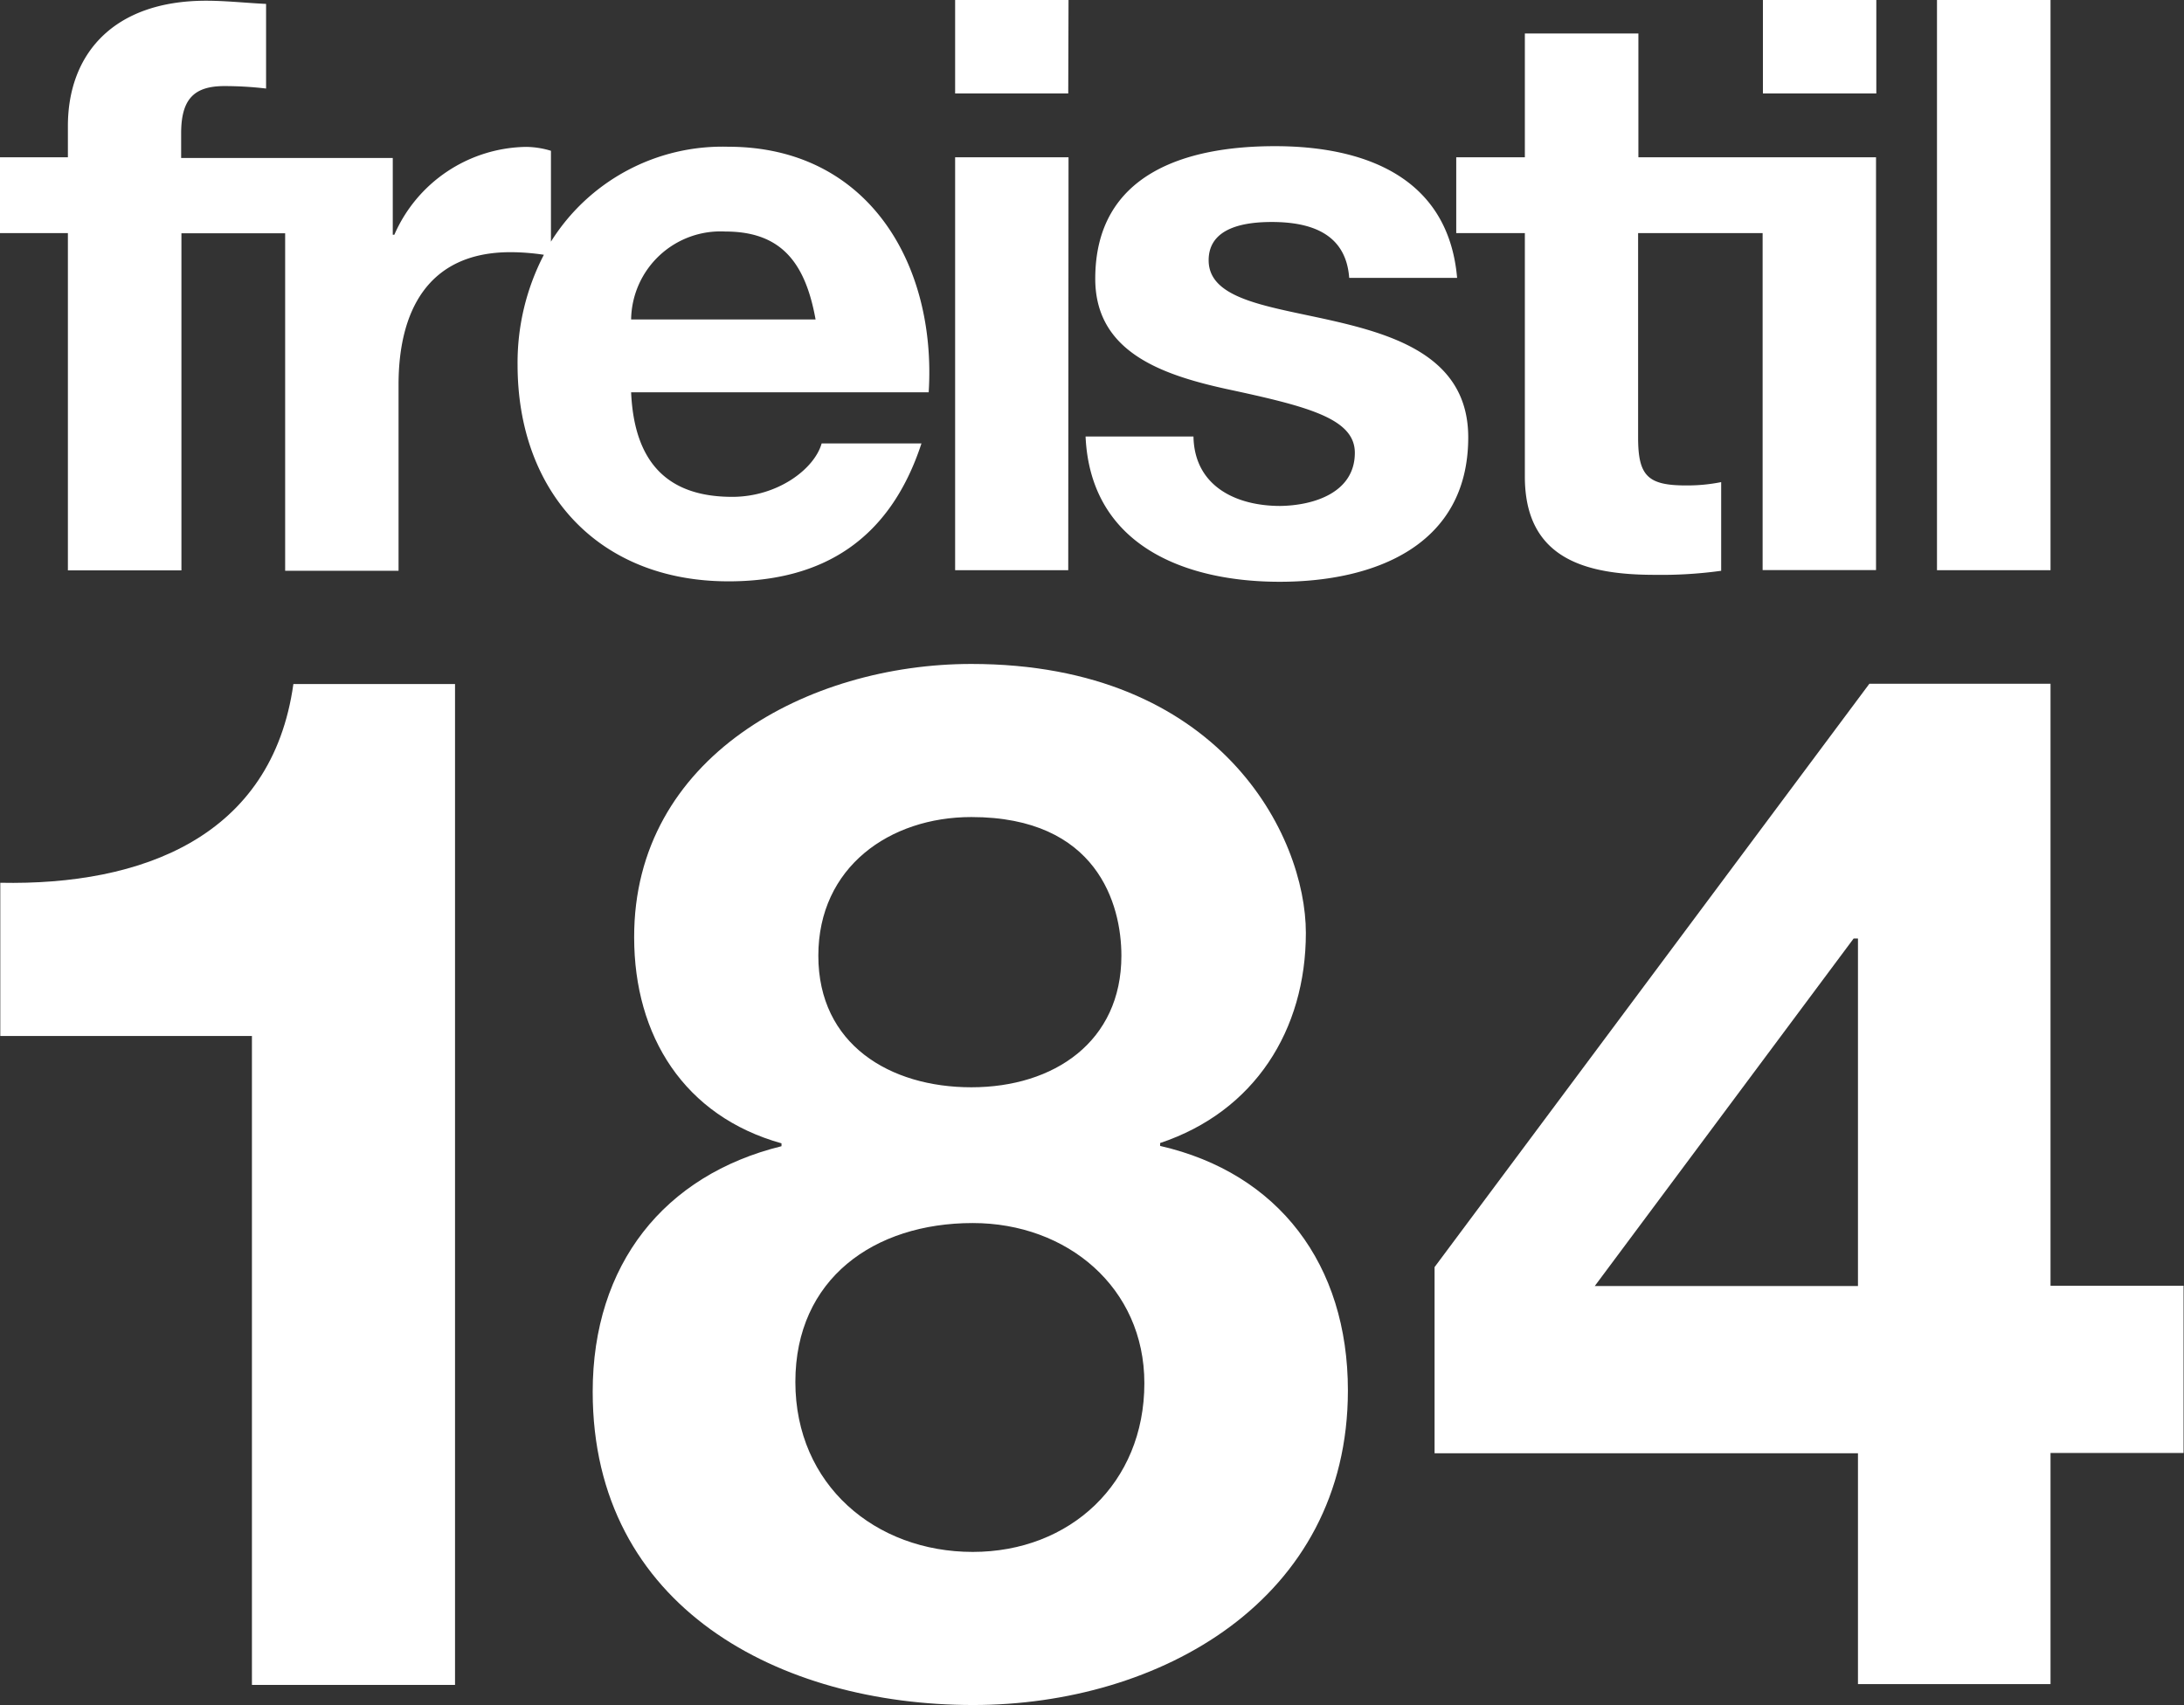
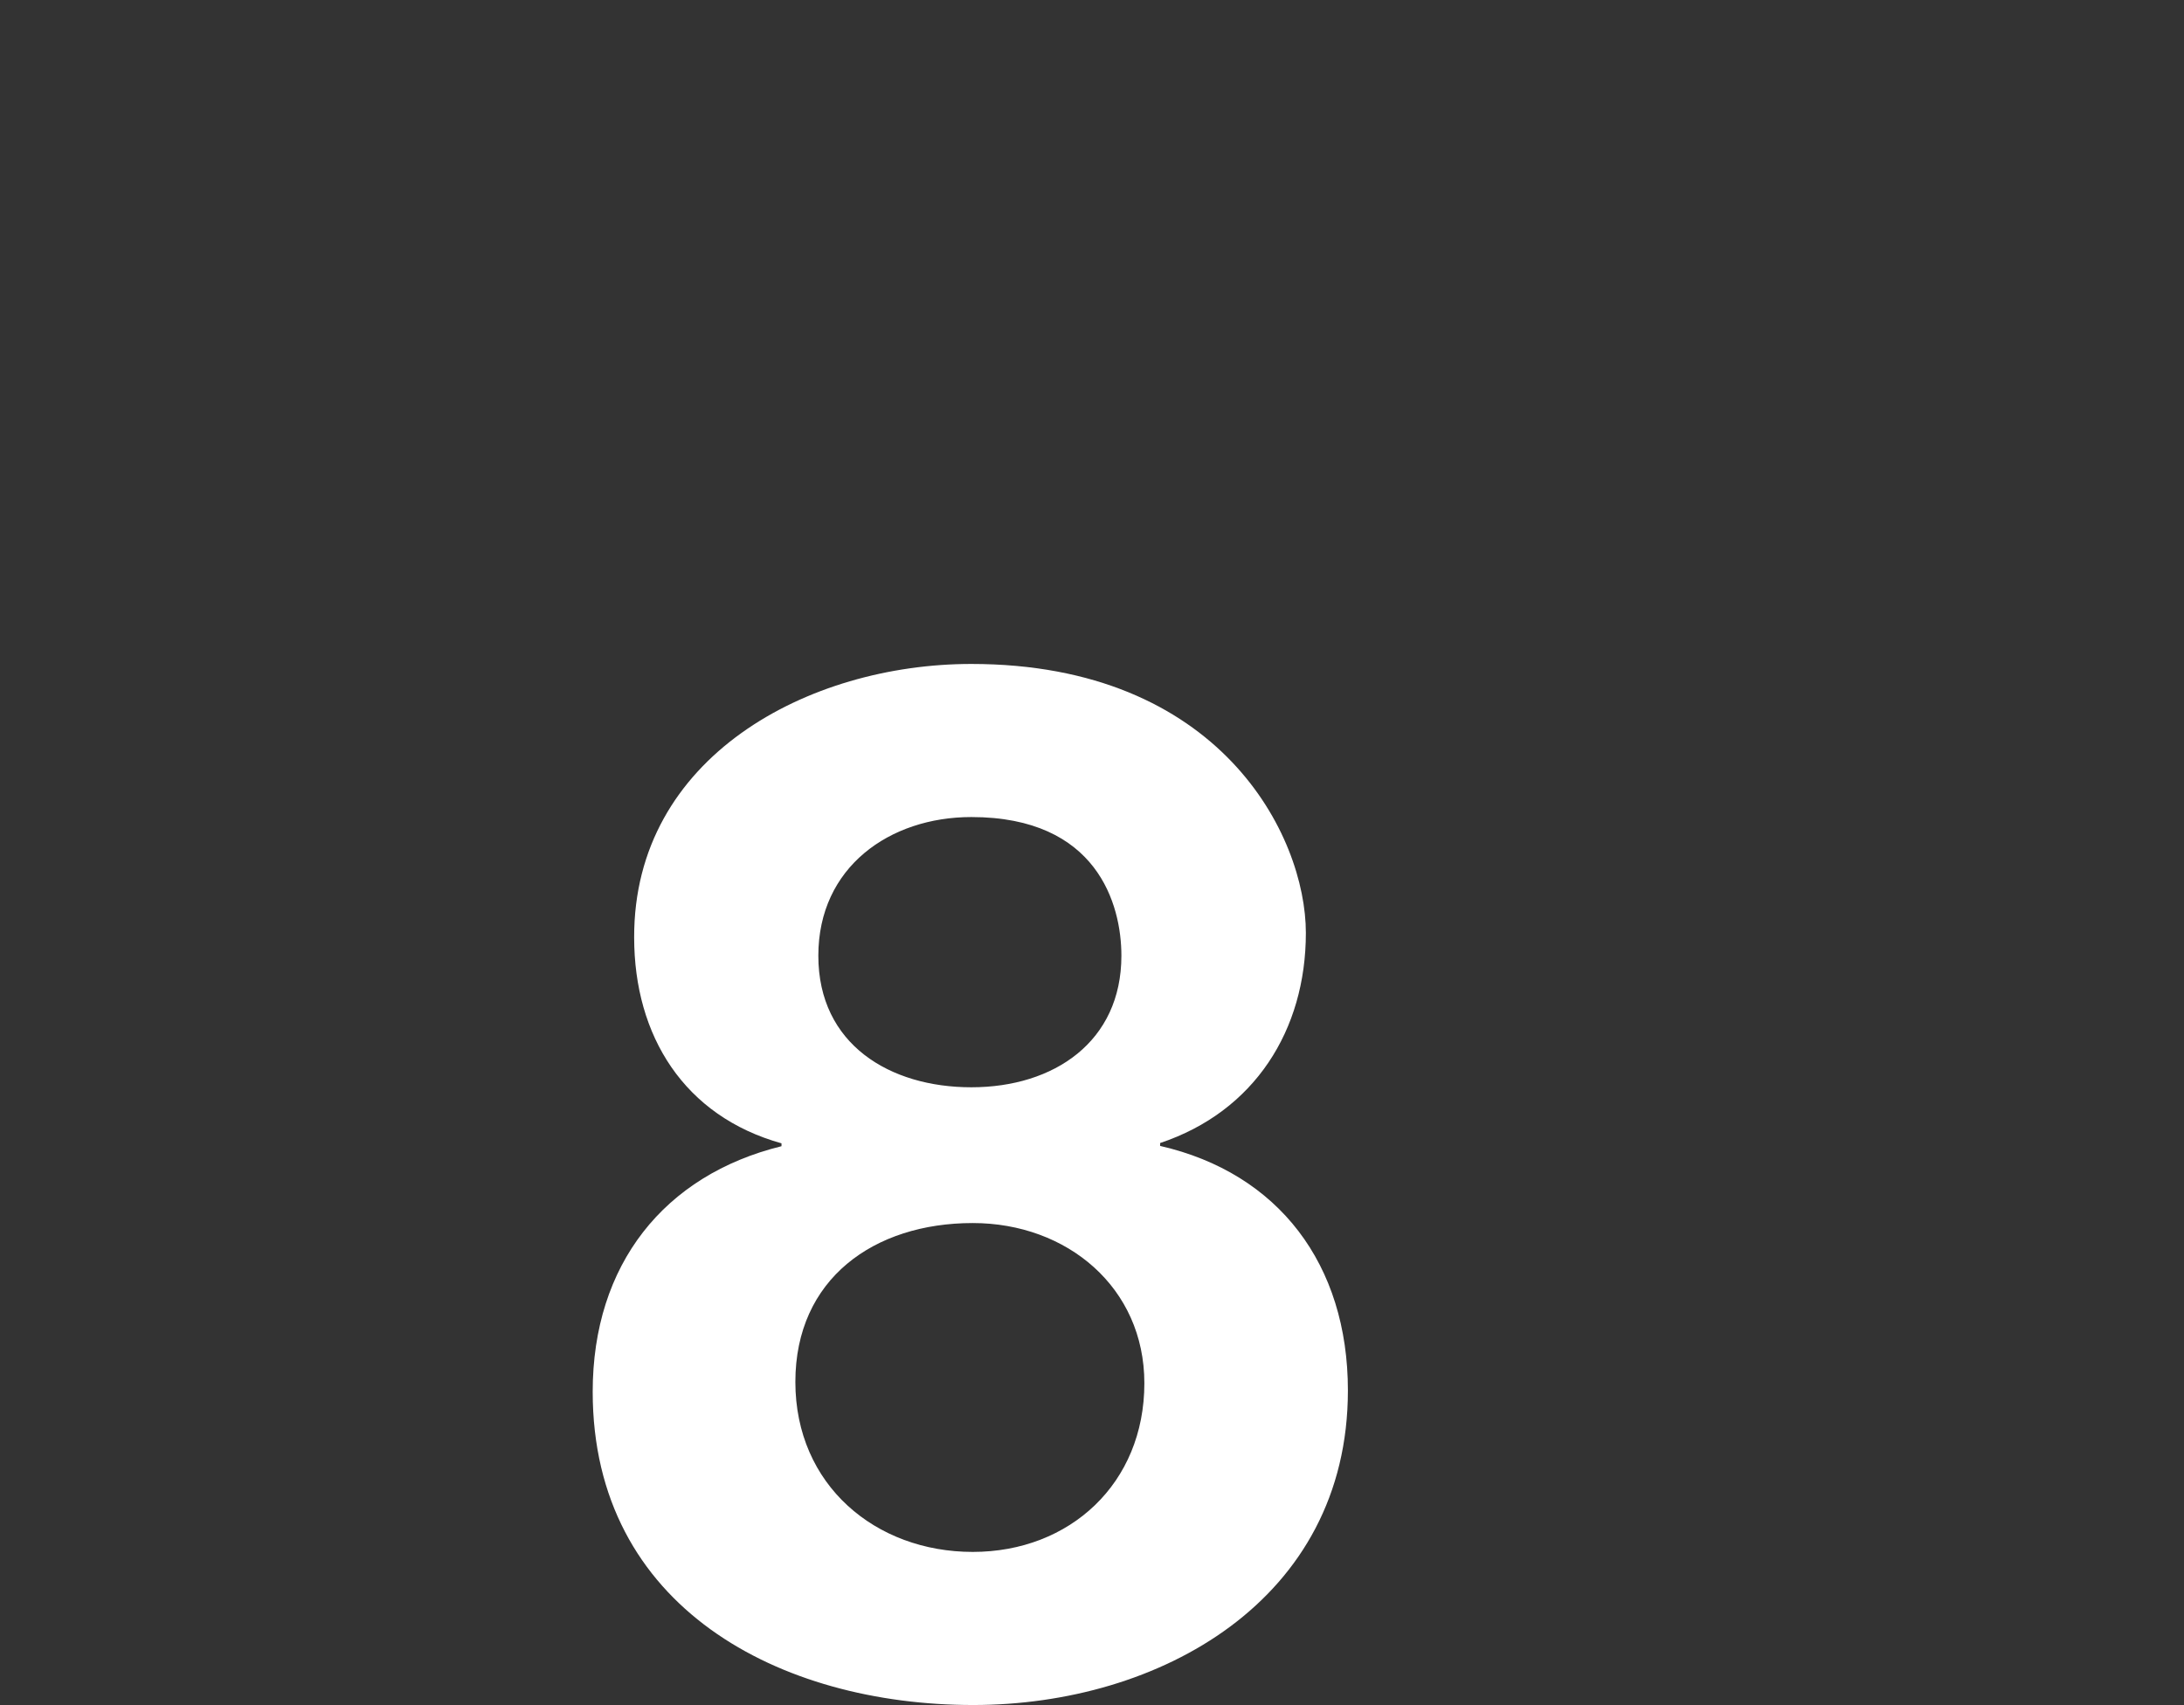
<svg xmlns="http://www.w3.org/2000/svg" id="Ebene_1" data-name="Ebene 1" viewBox="0 0 151.19 118.05">
  <rect x="0" y="0" width="151.19" height="118.05" fill="#333333" stroke="none" />
  <defs>
    <style>.cls-1{fill:#fff;}</style>
  </defs>
  <title>freistil_184_neg</title>
-   <path class="cls-1" d="M172.55,275.93H158.49V231H141.07V220.39c9.8.2,18.81-3.17,20.29-13.76h11.19Z" transform="translate(-141.05 -159.27)" />
  <path class="cls-1" d="M208.29,205.24c17.22,0,23.16,11.88,23.16,18.62s-3.56,12.37-10.09,14.55v.2c8.21,1.88,13,8.21,13,16.93,0,14.55-13.07,21.78-25.94,21.78-13.37,0-26.34-6.74-26.34-21.69,0-8.81,4.95-15,13.07-17v-.2c-6.73-1.88-10.2-7.43-10.2-14.26C184.92,211.68,197,205.24,208.29,205.24Zm.1,61.48c6.73,0,11.88-4.75,11.88-11.68,0-6.63-5.35-11.09-11.88-11.09-6.83,0-12.28,3.86-12.28,11S201.66,266.72,208.39,266.72Zm-.1-32.17c5.74,0,10.39-3.17,10.39-9.11,0-3.56-1.68-9.6-10.39-9.6-5.64,0-10.59,3.46-10.59,9.6S202.65,234.55,208.29,234.55Z" transform="translate(-141.05 -159.27)" />
-   <path class="cls-1" d="M269.67,259.89H240.36V247l30.1-40.39H283v41.68h9.21v11.58H283v16H269.67Zm0-35.64h-.3l-17.92,24.06h18.22Z" transform="translate(-141.05 -159.27)" />
-   <path class="cls-1" d="M234.84,190.62c0-2.38-3.26-3.21-8.9-4.42-4.54-1-9.07-2.6-9.07-7.63,0-7.3,6.3-9.18,12.44-9.18s12,2.1,12.61,9.12h-7.47c-.22-3-2.54-3.87-5.36-3.87-1.77,0-4.37.33-4.37,2.65,0,2.82,4.42,3.21,8.9,4.26s9.07,2.71,9.07,8c0,7.52-6.52,10-13.05,10s-13.1-2.49-13.44-10.06h7.47c.06,3.43,2.93,4.81,6,4.81C232,194.27,234.84,193.38,234.84,190.62Zm36.1-31.35h-7.85v6.47h7.85Zm12.06,0h-7.86v39.48H283Zm-36.39,33c0,5.69,4.21,6.8,9,6.8a30.26,30.26,0,0,0,4.59-.28v-6.14a11.86,11.86,0,0,1-2.44.23c-2.65,0-3.31-.67-3.31-3.32V175.41h8.62v23.33h7.85V170.16H254.47v-8.57h-7.86v8.57h-4.75v5.25h4.75Zm-31.59-33h-7.85v6.47H215Zm0,10.89h-7.85v28.59H215Zm-23.54,29.36c-9,0-14.6-6.19-14.6-15a16.2,16.2,0,0,1,1.82-7.61,15.89,15.89,0,0,0-2.31-.18c-5.76,0-7.75,4.14-7.75,9.17v12.89h-7.85V175.42h-7.18v23.34h-7.86V175.41h-4.7v-5.25h4.7V168c0-5,3.16-8.68,9.57-8.68,1.38,0,2.82.16,4.15.22v5.86a24.49,24.49,0,0,0-2.88-.17c-2.1,0-3,.89-3,3.27v1.71h14.65v5.31h.11a10.12,10.12,0,0,1,9.12-6.08,6.12,6.12,0,0,1,1.72.27V176a14,14,0,0,1,12.27-6.57c9.73,0,14.43,8.18,13.88,17H184.74c.22,5,2.65,7.24,7,7.24,3.15,0,5.69-1.93,6.19-3.7h6.91C202.65,196.65,198,199.52,191.48,199.52Zm-6.74-18.13h12.77c-.72-4-2.43-6.09-6.25-6.09A6.19,6.19,0,0,0,184.74,181.39Z" transform="translate(-141.05 -159.27)" />
</svg>